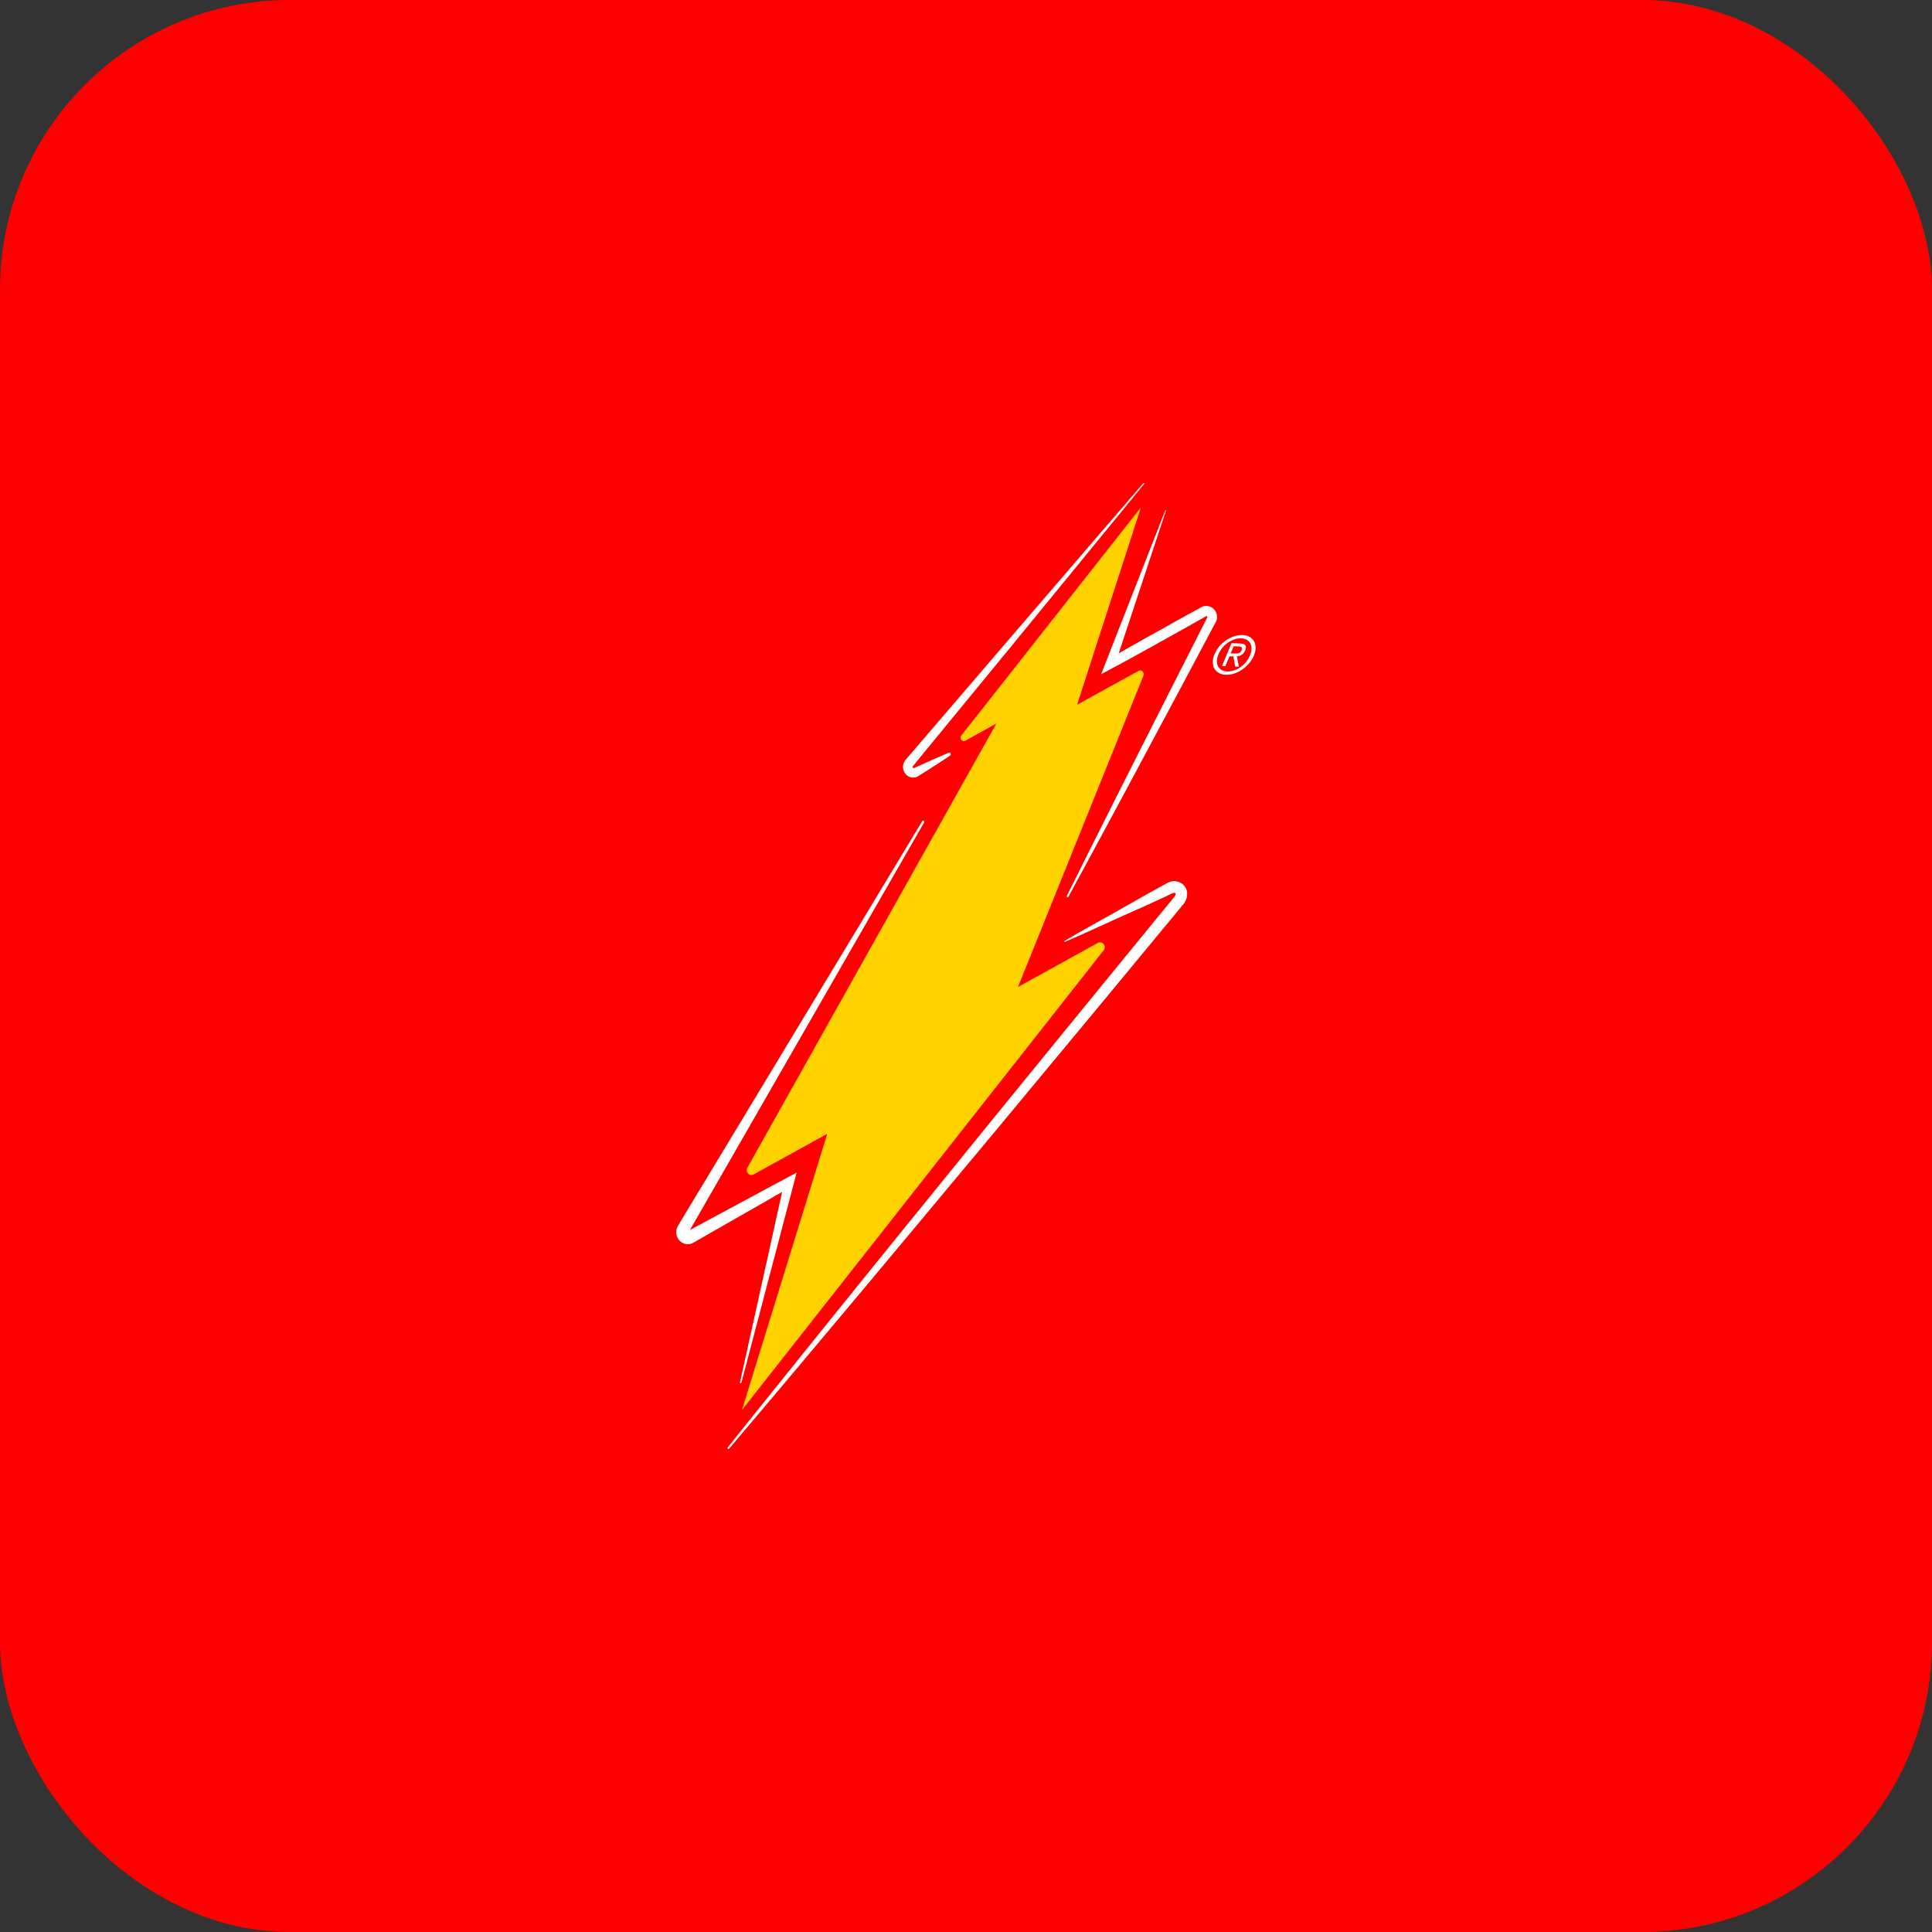
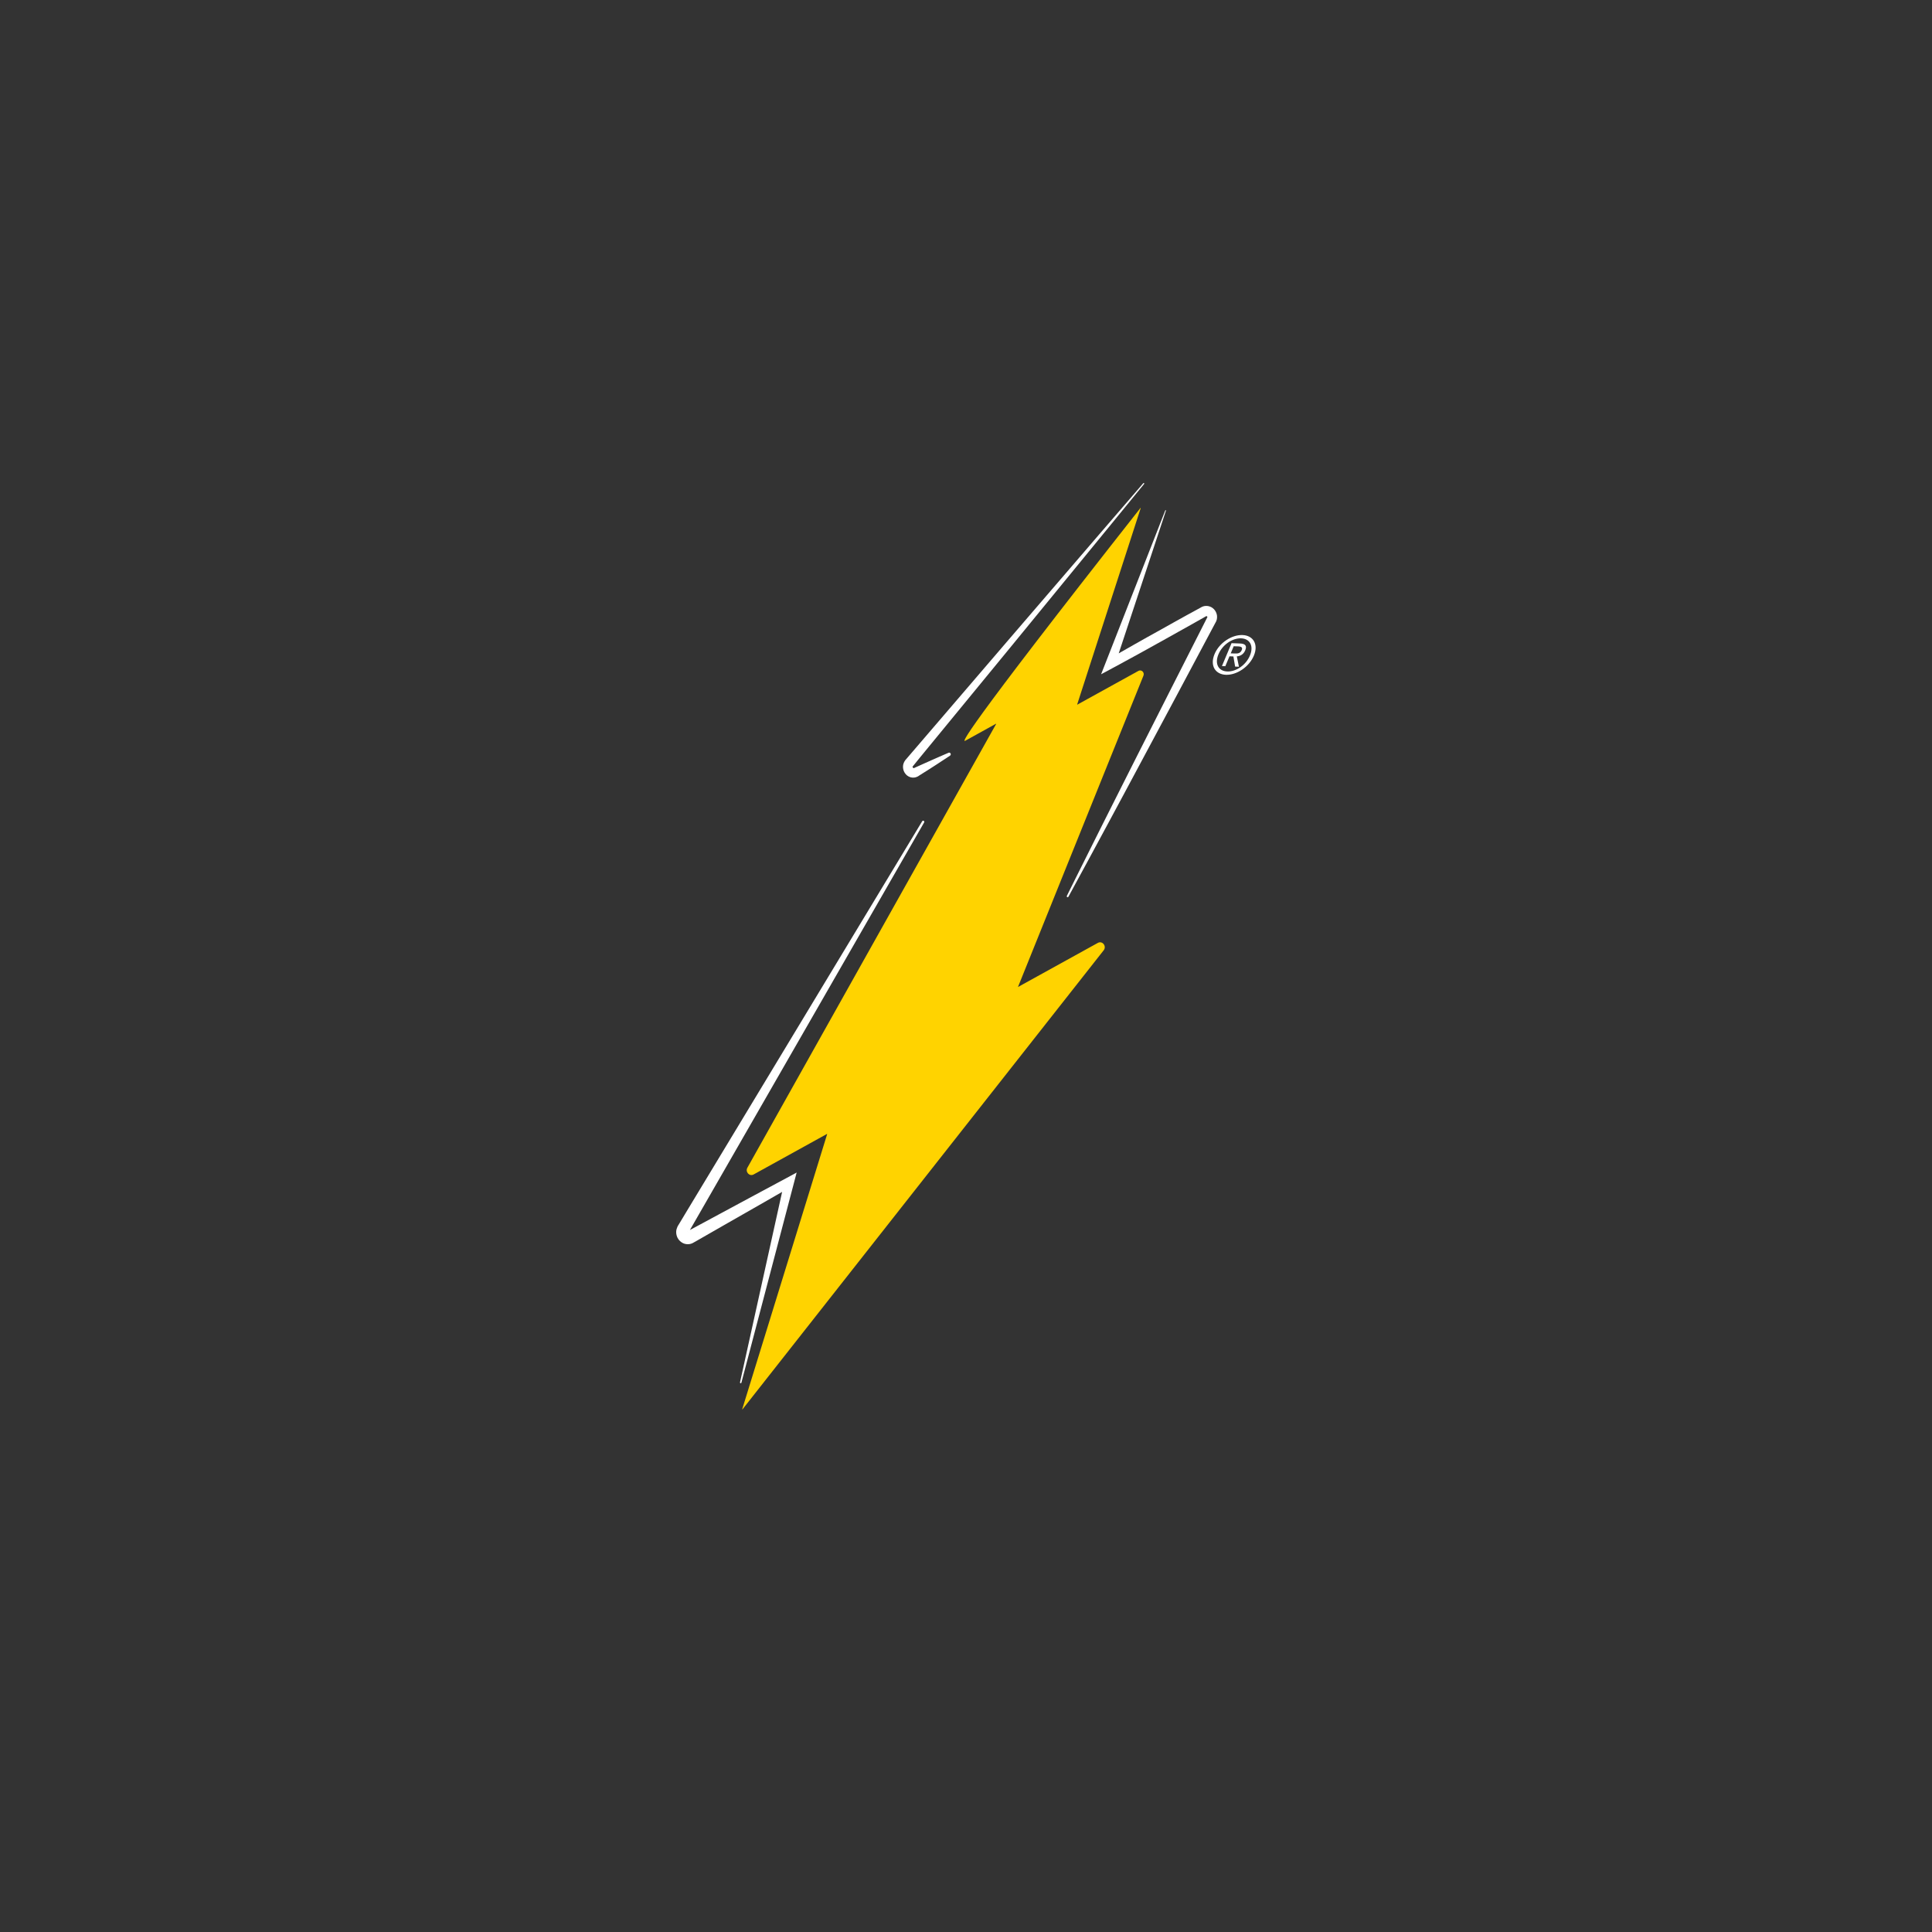
<svg xmlns="http://www.w3.org/2000/svg" width="40" height="40" viewBox="0 0 40 40" fill="none">
  <rect x="0" y="0" width="40" height="40" fill="#333333" stroke="none" />
-   <rect width="40" height="40" rx="6" fill="#FF0000" />
-   <path d="M23.612 10.517L19.9 15.232C19.856 15.291 19.921 15.372 19.985 15.336L20.62 14.985C20.623 14.983 20.626 14.986 20.624 14.989L15.474 24.176C15.425 24.264 15.517 24.363 15.603 24.316L17.12 23.478C17.123 23.477 17.125 23.479 17.125 23.482L15.367 29.175C15.366 29.178 15.37 29.18 15.373 29.178L22.852 19.673C22.916 19.587 22.822 19.47 22.729 19.522L21.076 20.435L23.675 13.986C23.699 13.919 23.63 13.856 23.57 13.89L22.306 14.588C22.303 14.589 22.301 14.587 22.302 14.584L23.617 10.52C23.619 10.517 23.614 10.514 23.612 10.517Z" fill="#FFD300" />
-   <path d="M22.04 19.481C22.04 19.481 22.055 19.472 22.083 19.456C22.112 19.439 22.154 19.415 22.209 19.382C22.319 19.319 22.482 19.226 22.689 19.11C22.793 19.052 22.908 18.987 23.033 18.918C23.158 18.847 23.293 18.77 23.437 18.689C23.581 18.607 23.734 18.519 23.897 18.43C23.937 18.407 23.979 18.385 24.02 18.362C24.062 18.339 24.105 18.316 24.147 18.293C24.158 18.287 24.169 18.282 24.18 18.276L24.188 18.272L24.195 18.269C24.199 18.267 24.203 18.265 24.208 18.263C24.217 18.26 24.226 18.257 24.236 18.254C24.274 18.243 24.315 18.24 24.356 18.247C24.397 18.253 24.439 18.27 24.475 18.297C24.512 18.325 24.544 18.365 24.562 18.412C24.571 18.436 24.576 18.46 24.578 18.485C24.58 18.509 24.579 18.534 24.575 18.556C24.568 18.601 24.552 18.64 24.533 18.673C24.528 18.681 24.523 18.689 24.518 18.697C24.515 18.701 24.513 18.705 24.51 18.708L24.506 18.714C24.497 18.726 24.502 18.72 24.499 18.723C24.49 18.733 24.482 18.744 24.473 18.754C24.456 18.774 24.439 18.795 24.422 18.816C24.354 18.899 24.284 18.983 24.213 19.069C24.071 19.241 23.924 19.418 23.773 19.6C23.472 19.965 23.153 20.35 22.824 20.748C22.494 21.145 22.153 21.556 21.807 21.973C21.461 22.39 21.109 22.814 20.757 23.238C20.58 23.45 20.404 23.662 20.229 23.872C20.053 24.083 19.878 24.293 19.704 24.501C19.357 24.918 19.015 25.327 18.684 25.724C18.353 26.12 18.033 26.503 17.729 26.866C17.425 27.229 17.137 27.571 16.871 27.888C16.605 28.204 16.362 28.494 16.146 28.751C15.929 29.007 15.741 29.231 15.585 29.415C15.274 29.783 15.096 29.993 15.096 29.993C15.089 30.002 15.077 30.002 15.069 29.995C15.061 29.988 15.06 29.975 15.067 29.967C15.067 29.967 15.239 29.752 15.54 29.375C15.691 29.187 15.875 28.958 16.085 28.696C16.296 28.435 16.533 28.139 16.792 27.817C17.052 27.495 17.333 27.147 17.63 26.778C17.928 26.41 18.242 26.021 18.567 25.619C18.893 25.218 19.229 24.803 19.571 24.382C19.742 24.172 19.914 23.959 20.087 23.746C20.26 23.533 20.434 23.319 20.608 23.105C20.956 22.678 21.304 22.251 21.647 21.83C21.99 21.41 22.327 20.996 22.654 20.596C22.981 20.196 23.297 19.809 23.597 19.443C23.747 19.259 23.893 19.081 24.034 18.909C24.104 18.823 24.174 18.738 24.242 18.655C24.259 18.634 24.276 18.613 24.293 18.593C24.301 18.582 24.309 18.572 24.318 18.562C24.317 18.563 24.324 18.554 24.317 18.563L24.319 18.561C24.32 18.559 24.321 18.557 24.322 18.556C24.324 18.552 24.326 18.549 24.328 18.546C24.336 18.533 24.34 18.522 24.341 18.514C24.342 18.507 24.341 18.504 24.341 18.503C24.34 18.501 24.339 18.499 24.336 18.495C24.332 18.492 24.326 18.489 24.319 18.487C24.311 18.486 24.302 18.486 24.293 18.488C24.29 18.488 24.288 18.489 24.286 18.489C24.284 18.49 24.283 18.49 24.282 18.491L24.28 18.491C24.28 18.491 24.28 18.491 24.28 18.492C24.269 18.497 24.258 18.502 24.247 18.507C24.203 18.528 24.16 18.549 24.117 18.569C24.074 18.589 24.031 18.609 23.989 18.628C23.821 18.706 23.661 18.778 23.51 18.845C23.359 18.913 23.218 18.976 23.088 19.034C22.958 19.094 22.838 19.148 22.73 19.197C22.514 19.296 22.344 19.371 22.228 19.422C22.169 19.448 22.125 19.467 22.095 19.48C22.064 19.493 22.049 19.5 22.049 19.5C22.044 19.502 22.038 19.5 22.036 19.494C22.034 19.489 22.036 19.484 22.04 19.481Z" fill="white" />
+   <path d="M23.612 10.517C19.856 15.291 19.921 15.372 19.985 15.336L20.62 14.985C20.623 14.983 20.626 14.986 20.624 14.989L15.474 24.176C15.425 24.264 15.517 24.363 15.603 24.316L17.12 23.478C17.123 23.477 17.125 23.479 17.125 23.482L15.367 29.175C15.366 29.178 15.37 29.18 15.373 29.178L22.852 19.673C22.916 19.587 22.822 19.47 22.729 19.522L21.076 20.435L23.675 13.986C23.699 13.919 23.63 13.856 23.57 13.89L22.306 14.588C22.303 14.589 22.301 14.587 22.302 14.584L23.617 10.52C23.619 10.517 23.614 10.514 23.612 10.517Z" fill="#FFD300" />
  <path d="M19.669 15.645C19.669 15.645 19.641 15.664 19.588 15.699C19.562 15.716 19.53 15.737 19.491 15.762C19.453 15.787 19.409 15.816 19.36 15.848C19.31 15.88 19.255 15.915 19.196 15.953C19.166 15.972 19.135 15.991 19.102 16.012C19.086 16.022 19.07 16.033 19.053 16.043C19.045 16.049 19.036 16.054 19.028 16.059C19.024 16.062 19.019 16.065 19.015 16.068L19.012 16.07L19.01 16.071C19.004 16.074 19.008 16.072 19.006 16.073L18.999 16.077C18.998 16.078 18.992 16.081 18.987 16.082C18.983 16.084 18.977 16.087 18.973 16.088C18.964 16.091 18.955 16.094 18.946 16.096C18.928 16.099 18.908 16.101 18.889 16.099C18.85 16.096 18.812 16.08 18.781 16.056C18.751 16.032 18.726 15.999 18.711 15.96C18.696 15.921 18.691 15.876 18.7 15.831C18.705 15.81 18.713 15.789 18.723 15.77C18.728 15.761 18.734 15.751 18.74 15.743L18.745 15.737L18.747 15.734L18.75 15.73L18.756 15.724C18.771 15.706 18.787 15.688 18.803 15.669C18.834 15.632 18.867 15.594 18.9 15.556C19.43 14.938 20.136 14.115 20.842 13.292C21.549 12.47 22.256 11.648 22.786 11.031C23.317 10.415 23.671 10.004 23.671 10.004C23.675 9.999 23.682 9.999 23.687 10.003C23.691 10.007 23.692 10.014 23.688 10.019C23.688 10.019 23.345 10.439 22.829 11.07C22.314 11.7 21.626 12.54 20.938 13.38C20.25 14.219 19.561 15.058 19.044 15.687C19.012 15.727 18.98 15.765 18.95 15.803C18.934 15.822 18.919 15.84 18.904 15.859L18.898 15.866C18.898 15.865 18.896 15.868 18.898 15.865L18.898 15.866L18.897 15.867C18.896 15.868 18.896 15.869 18.895 15.87C18.894 15.872 18.894 15.874 18.894 15.875C18.894 15.876 18.894 15.877 18.894 15.878C18.894 15.88 18.894 15.881 18.895 15.883C18.896 15.887 18.899 15.892 18.902 15.895C18.905 15.898 18.908 15.9 18.91 15.901C18.911 15.902 18.913 15.903 18.915 15.903C18.916 15.903 18.917 15.903 18.918 15.903C18.919 15.903 18.918 15.903 18.918 15.903C18.918 15.903 18.916 15.905 18.92 15.903L18.927 15.9C18.926 15.901 18.93 15.898 18.926 15.901L18.927 15.9L18.931 15.899C18.936 15.896 18.94 15.894 18.945 15.892C18.954 15.888 18.963 15.884 18.972 15.88C18.99 15.872 19.008 15.864 19.025 15.856C19.059 15.841 19.093 15.825 19.125 15.811C19.189 15.782 19.248 15.755 19.302 15.732C19.355 15.708 19.403 15.687 19.445 15.669C19.486 15.651 19.522 15.635 19.551 15.623C19.608 15.598 19.639 15.585 19.639 15.585C19.656 15.577 19.675 15.586 19.682 15.603C19.688 15.619 19.683 15.636 19.669 15.645Z" fill="white" />
  <path d="M14.255 25.517C14.251 25.523 14.255 25.517 14.254 25.518L14.255 25.516C14.255 25.517 14.255 25.517 14.255 25.517C14.255 25.517 14.255 25.517 14.255 25.517ZM14.23 25.495C14.229 25.495 14.228 25.496 14.229 25.495C14.23 25.494 14.231 25.494 14.232 25.493L14.233 25.493L14.232 25.494L14.23 25.495ZM16.023 22.44L19.133 17.028C19.14 17.017 19.136 17.002 19.126 16.995C19.115 16.988 19.1 16.991 19.093 17.003L15.87 22.342L14.258 25.011L14.057 25.345L14.044 25.366L14.038 25.376L14.036 25.379C14.035 25.381 14.037 25.377 14.033 25.385L14.027 25.396C14.02 25.411 14.014 25.427 14.009 25.444C14.004 25.461 14.001 25.479 14 25.497C13.998 25.533 14.005 25.57 14.017 25.603C14.03 25.636 14.049 25.665 14.073 25.689C14.097 25.713 14.125 25.732 14.157 25.745C14.189 25.757 14.225 25.762 14.26 25.759C14.277 25.758 14.294 25.754 14.31 25.749L14.316 25.747L14.323 25.744C14.328 25.742 14.333 25.74 14.338 25.738C14.341 25.736 14.341 25.736 14.342 25.736L14.345 25.734L14.354 25.729L14.396 25.706L15.059 25.326L15.723 24.947L16.193 24.677L15.321 28.62C15.319 28.628 15.324 28.636 15.332 28.638C15.34 28.64 15.348 28.635 15.35 28.627L16.435 24.501L16.494 24.276L16.293 24.385L15.62 24.746L14.948 25.108L14.284 25.466L14.468 25.146L16.023 22.44Z" fill="white" />
  <path d="M25.188 12.706C25.173 12.658 25.145 12.618 25.107 12.589C25.088 12.575 25.067 12.563 25.044 12.556C25.021 12.548 24.996 12.544 24.972 12.545C24.96 12.545 24.948 12.546 24.937 12.548C24.931 12.549 24.925 12.551 24.92 12.552L24.911 12.555L24.902 12.558L24.892 12.562L24.887 12.564L24.883 12.566L24.881 12.567L24.881 12.567L24.873 12.571L24.871 12.572L24.854 12.582L24.579 12.732L24.305 12.884L24.032 13.037L23.758 13.189L23.485 13.343L23.213 13.498L23.162 13.527L24.14 10.572C24.141 10.568 24.139 10.564 24.136 10.563C24.132 10.561 24.127 10.563 24.126 10.567L22.896 13.708L22.797 13.96L23.033 13.833L23.171 13.759L23.308 13.684L23.583 13.534L23.857 13.382L24.131 13.23L24.404 13.077L24.678 12.924L24.95 12.77L24.967 12.76L24.969 12.759L24.971 12.758L24.972 12.758L24.973 12.757C24.973 12.757 24.973 12.757 24.973 12.757C24.973 12.758 24.973 12.758 24.972 12.758L24.973 12.758C24.973 12.757 24.974 12.757 24.975 12.757C24.976 12.757 24.977 12.757 24.978 12.757C24.981 12.756 24.984 12.757 24.988 12.759C24.992 12.762 24.996 12.768 24.997 12.771C24.998 12.773 24.998 12.774 24.998 12.775C24.998 12.775 24.998 12.776 24.998 12.776L24.27 14.211L23.539 15.655L23.175 16.377L22.811 17.1L22.449 17.824L22.268 18.186L22.088 18.548C22.084 18.557 22.087 18.569 22.095 18.574C22.104 18.579 22.115 18.576 22.12 18.567L22.313 18.211L22.506 17.856L22.89 17.145L23.273 16.433L23.655 15.72L24.418 14.294L25.178 12.867L25.18 12.864L25.182 12.858C25.192 12.834 25.198 12.808 25.198 12.781C25.199 12.755 25.196 12.729 25.188 12.706Z" fill="white" />
  <path d="M25.565 13.53C25.624 13.532 25.679 13.53 25.71 13.457C25.734 13.398 25.687 13.385 25.638 13.383L25.542 13.38L25.481 13.527L25.565 13.53ZM25.369 13.793L25.299 13.79L25.498 13.316L25.674 13.323C25.784 13.327 25.82 13.37 25.781 13.464C25.746 13.549 25.678 13.584 25.607 13.59L25.651 13.804L25.572 13.801L25.536 13.591L25.455 13.588L25.369 13.793ZM25.41 13.902C25.592 13.909 25.797 13.769 25.879 13.571C25.961 13.376 25.879 13.223 25.697 13.216C25.513 13.209 25.308 13.351 25.227 13.546C25.144 13.744 25.226 13.895 25.41 13.902ZM25.146 13.542C25.244 13.306 25.505 13.139 25.726 13.148C25.945 13.156 26.059 13.338 25.96 13.574C25.86 13.812 25.6 13.979 25.381 13.971C25.16 13.962 25.046 13.781 25.146 13.542Z" fill="white" />
</svg>